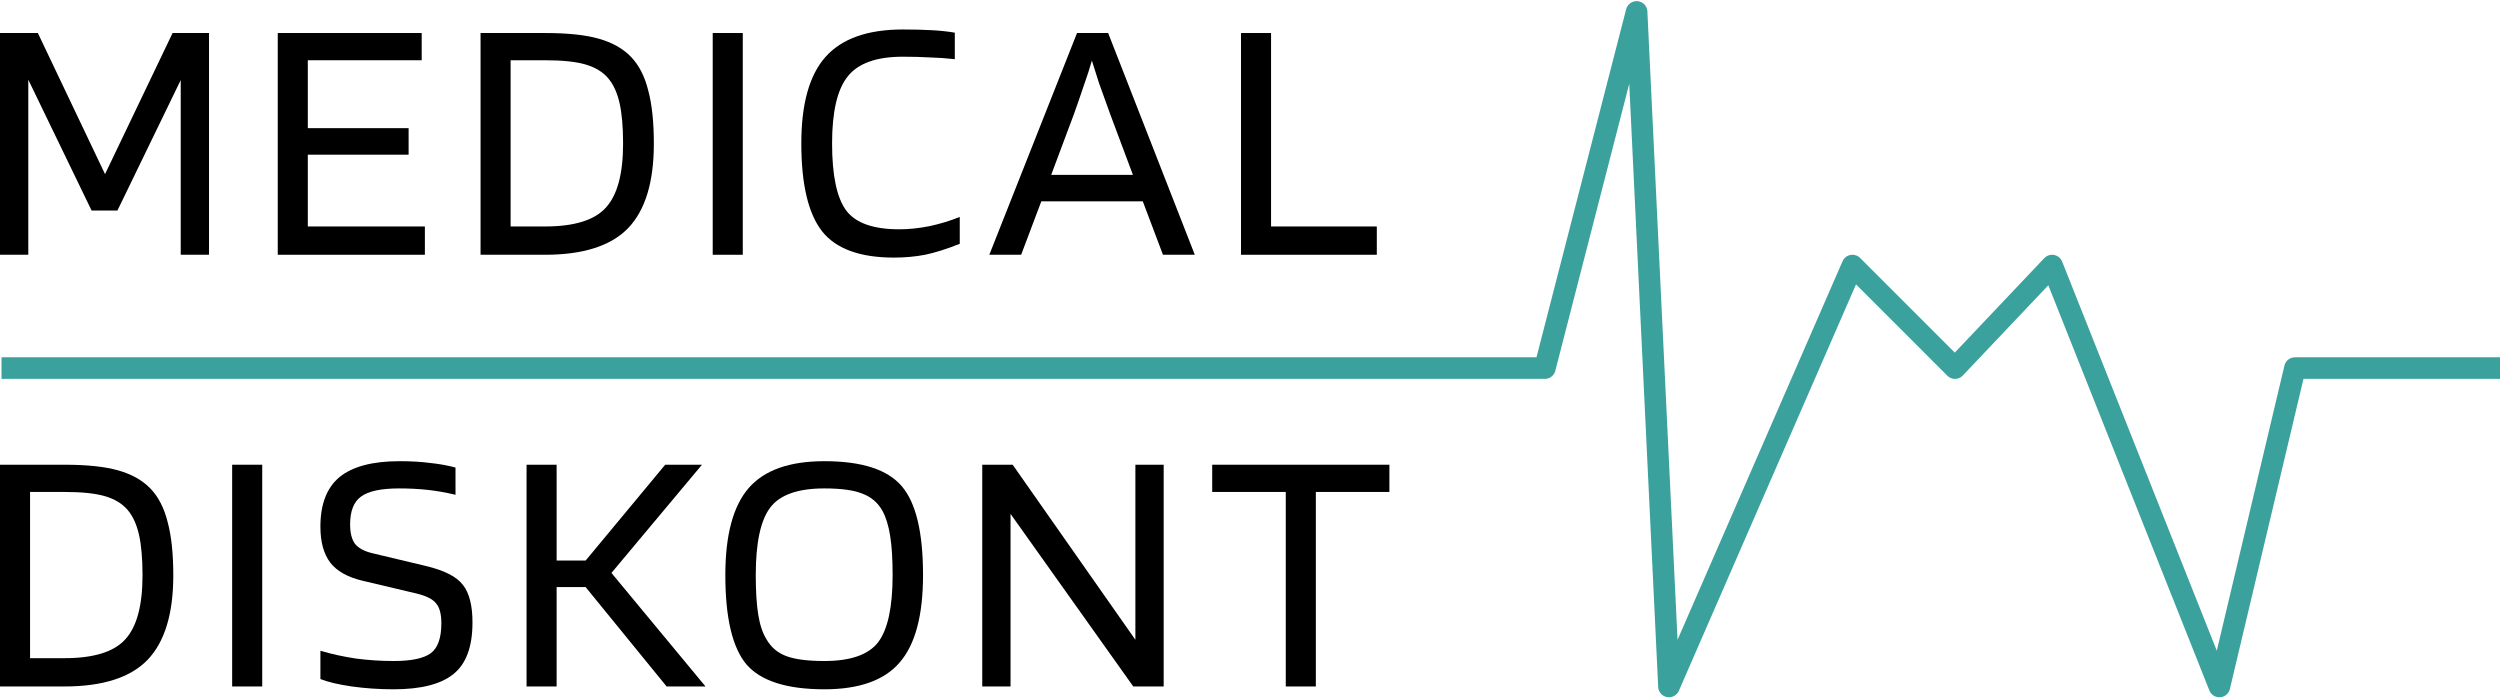
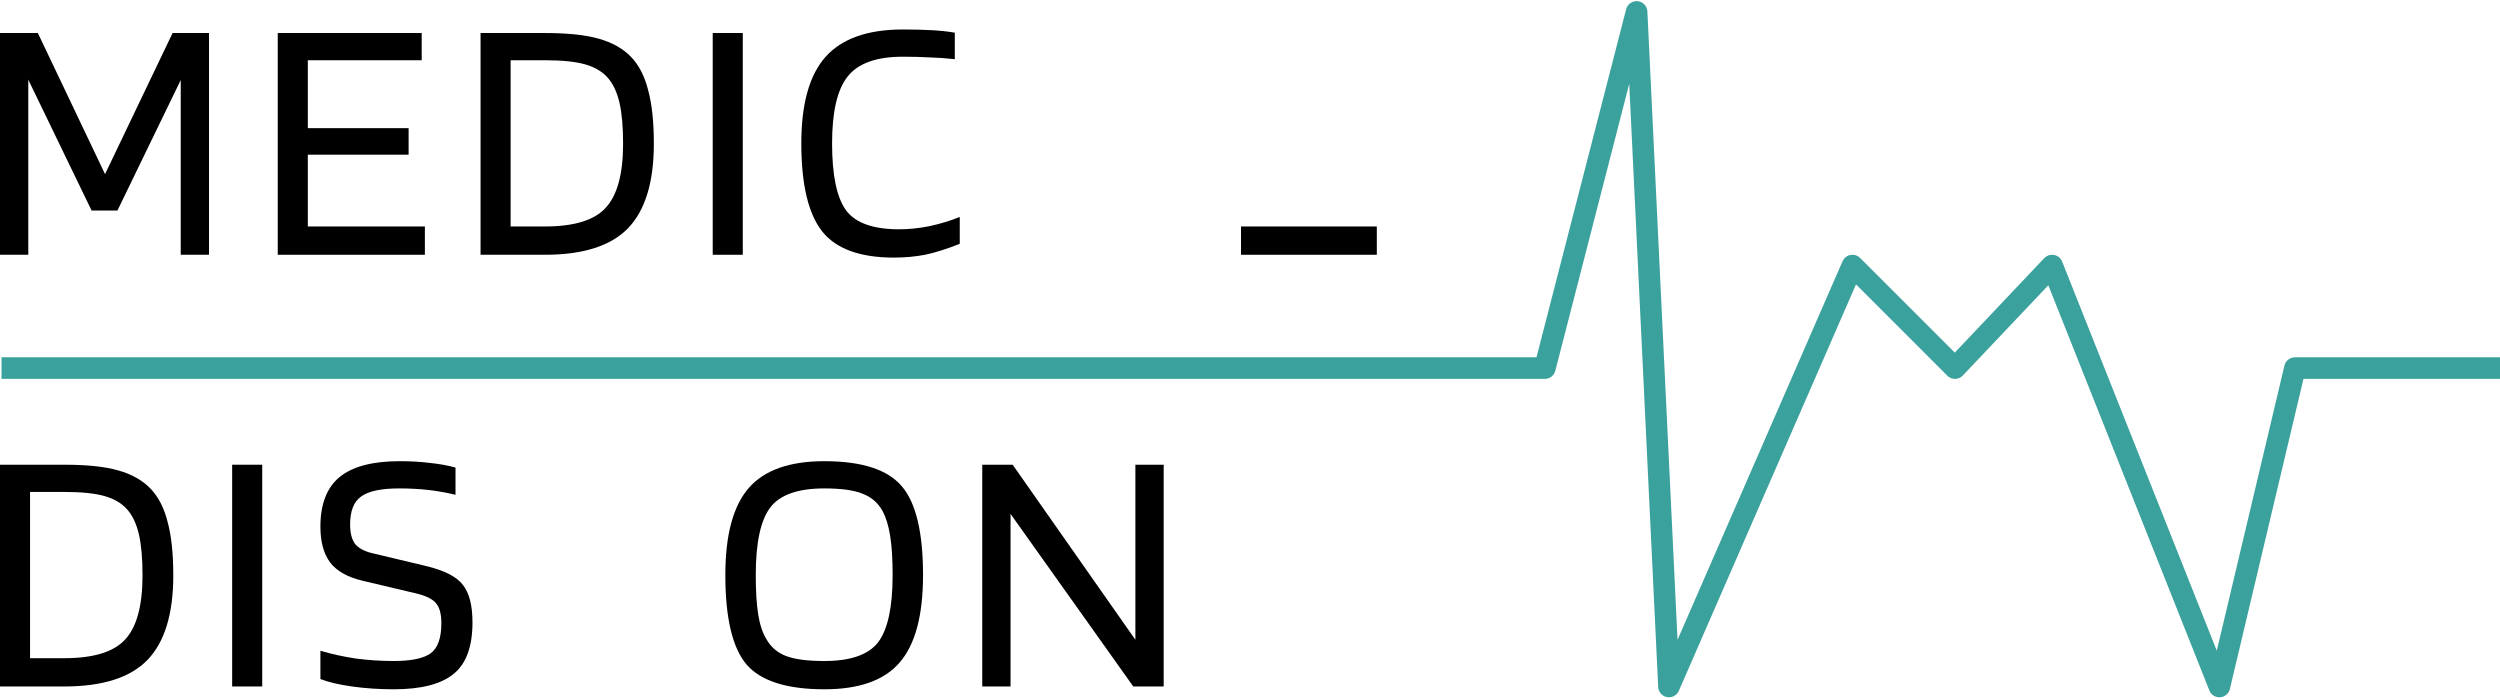
<svg xmlns="http://www.w3.org/2000/svg" width="419" height="117" viewBox="0 0 419 117" fill="none">
  <path d="M35.031 5.534V42.699H30.289V13.417L19.679 35.289H15.352L4.742 13.358V42.699H0V5.534H6.342L17.604 29.184L28.926 5.534H35.031Z" fill="black" />
  <path d="M71.209 37.957V42.699H46.551V5.534H70.676V10.098H51.589V21.479H68.483V25.924H51.589V37.957H71.209Z" fill="black" />
  <path d="M91.329 42.699H80.541V5.534H91.329C95.123 5.534 98.126 5.85 100.339 6.482C102.591 7.115 104.389 8.122 105.733 9.505C107.076 10.888 108.044 12.765 108.637 15.136C109.269 17.468 109.585 20.451 109.585 24.087C109.585 30.528 108.143 35.25 105.258 38.253C102.374 41.217 97.731 42.699 91.329 42.699ZM101.939 13.121C101.03 12.054 99.766 11.284 98.145 10.809C96.525 10.335 94.253 10.098 91.329 10.098H85.579V37.957H91.329C96.229 37.957 99.627 36.91 101.524 34.815C103.46 32.721 104.429 29.145 104.429 24.087C104.429 21.281 104.231 19.009 103.836 17.27C103.441 15.531 102.808 14.148 101.939 13.121Z" fill="black" />
  <path d="M124.49 5.534V42.699H119.451V5.534H124.49Z" fill="black" />
  <path d="M150.719 38.431C152.34 38.431 154.039 38.253 155.817 37.898C157.635 37.502 159.314 36.989 160.855 36.356V40.861C158.682 41.731 156.746 42.343 155.046 42.699C153.387 43.015 151.648 43.173 149.83 43.173C144.14 43.173 140.129 41.711 137.798 38.787C135.466 35.823 134.3 30.903 134.3 24.027C134.3 17.428 135.644 12.607 138.331 9.565C141.058 6.482 145.385 4.941 151.312 4.941C153.13 4.941 154.75 4.981 156.173 5.06C157.595 5.139 158.879 5.277 160.025 5.475V9.92C158.642 9.762 157.24 9.663 155.817 9.624C154.434 9.545 152.932 9.505 151.312 9.505C146.886 9.505 143.804 10.612 142.065 12.825C140.327 14.998 139.457 18.732 139.457 24.027C139.457 29.402 140.248 33.156 141.828 35.289C143.409 37.384 146.373 38.431 150.719 38.431Z" fill="black" />
-   <path d="M171.144 42.699H165.809L180.509 5.534H185.725L200.248 42.699H194.913L191.534 33.748H174.523L171.144 42.699ZM182.999 10.157C182.604 11.54 182.129 13.002 181.576 14.544C181.063 16.085 180.529 17.626 179.976 19.167L176.182 29.303H189.875L186.081 19.167C185.291 16.994 184.659 15.235 184.184 13.892C183.75 12.548 183.354 11.303 182.999 10.157Z" fill="black" />
-   <path d="M230.753 37.957V42.699H207.992V5.534H213.03V37.957H230.753Z" fill="black" />
+   <path d="M230.753 37.957V42.699H207.992V5.534V37.957H230.753Z" fill="black" />
  <path d="M10.788 115.052H0V77.887H10.788C14.581 77.887 17.585 78.204 19.798 78.836C22.05 79.468 23.848 80.476 25.192 81.859C26.535 83.242 27.503 85.119 28.096 87.49C28.728 89.821 29.044 92.805 29.044 96.44C29.044 102.881 27.602 107.603 24.717 110.607C21.833 113.57 17.189 115.052 10.788 115.052ZM21.398 85.475C20.489 84.407 19.225 83.637 17.604 83.163C15.984 82.689 13.712 82.451 10.788 82.451H5.038V110.31H10.788C15.688 110.31 19.086 109.263 20.983 107.169C22.919 105.074 23.887 101.498 23.887 96.44C23.887 93.635 23.69 91.362 23.295 89.624C22.9 87.885 22.267 86.502 21.398 85.475Z" fill="black" />
  <path d="M43.949 77.887V115.052H38.91V77.887H43.949Z" fill="black" />
  <path d="M69.763 99.463L60.754 97.329C58.264 96.737 56.466 95.729 55.36 94.306C54.253 92.844 53.7 90.829 53.7 88.26C53.7 84.506 54.767 81.74 56.901 79.962C59.074 78.184 62.433 77.295 66.978 77.295C68.874 77.295 70.573 77.393 72.075 77.591C73.616 77.749 75.039 78.006 76.343 78.362V82.926C74.683 82.531 73.103 82.254 71.601 82.096C70.099 81.938 68.538 81.859 66.918 81.859C63.876 81.859 61.742 82.313 60.517 83.222C59.292 84.091 58.679 85.652 58.679 87.905C58.679 89.327 58.956 90.414 59.509 91.165C60.102 91.876 61.05 92.39 62.354 92.706L71.305 94.84C74.466 95.591 76.56 96.657 77.588 98.041C78.654 99.384 79.188 101.478 79.188 104.324C79.188 108.394 78.121 111.278 75.987 112.978C73.893 114.677 70.554 115.526 65.97 115.526C63.559 115.526 61.228 115.368 58.975 115.052C56.763 114.736 55.004 114.321 53.7 113.808V109.066C55.557 109.619 57.533 110.053 59.627 110.37C61.722 110.646 63.836 110.785 65.97 110.785C68.933 110.785 71.008 110.35 72.194 109.481C73.379 108.611 73.972 106.932 73.972 104.442C73.972 102.901 73.675 101.795 73.083 101.123C72.529 100.412 71.423 99.858 69.763 99.463Z" fill="black" />
-   <path d="M102.477 96.025L118.244 115.052H111.724L98.15 98.396H93.29V115.052H88.251V77.887H93.29V93.951H98.15L111.487 77.887H117.651L102.477 96.025Z" fill="black" />
  <path d="M154.701 96.381C154.701 103.138 153.397 108.018 150.789 111.022C148.221 114.025 144.012 115.526 138.164 115.526C131.881 115.526 127.534 114.143 125.124 111.377C122.753 108.572 121.567 103.573 121.567 96.381C121.567 89.663 122.871 84.803 125.479 81.799C128.087 78.796 132.316 77.295 138.164 77.295C144.447 77.295 148.774 78.697 151.145 81.503C153.516 84.269 154.701 89.228 154.701 96.381ZM128.443 107.11C129.194 108.453 130.3 109.401 131.762 109.955C133.224 110.508 135.358 110.785 138.164 110.785C142.55 110.785 145.553 109.737 147.174 107.643C148.794 105.509 149.604 101.755 149.604 96.381C149.604 93.694 149.466 91.501 149.189 89.802C148.912 88.063 148.478 86.66 147.885 85.593C147.134 84.249 146.028 83.301 144.566 82.748C143.143 82.155 141.009 81.859 138.164 81.859C133.738 81.859 130.715 82.926 129.095 85.059C127.475 87.193 126.665 90.967 126.665 96.381C126.665 99.068 126.803 101.281 127.08 103.02C127.356 104.719 127.811 106.082 128.443 107.11Z" fill="black" />
  <path d="M195.032 77.887V115.052H189.935L169.367 86.126V115.052H164.625V77.887H169.722L190.29 107.228V77.887H195.032Z" fill="black" />
-   <path d="M232.863 77.887V82.451H220.534V115.052H215.495V82.451H203.166V77.887H232.863Z" fill="black" />
  <path d="M0.254 61.692H258.918L274.293 2L279.719 115.052L310.47 44.508L327.654 61.692L343.933 44.508L371.97 115.052L384.632 61.692H419" stroke="#3BA19D" stroke-width="3.618" stroke-linejoin="round" />
</svg>